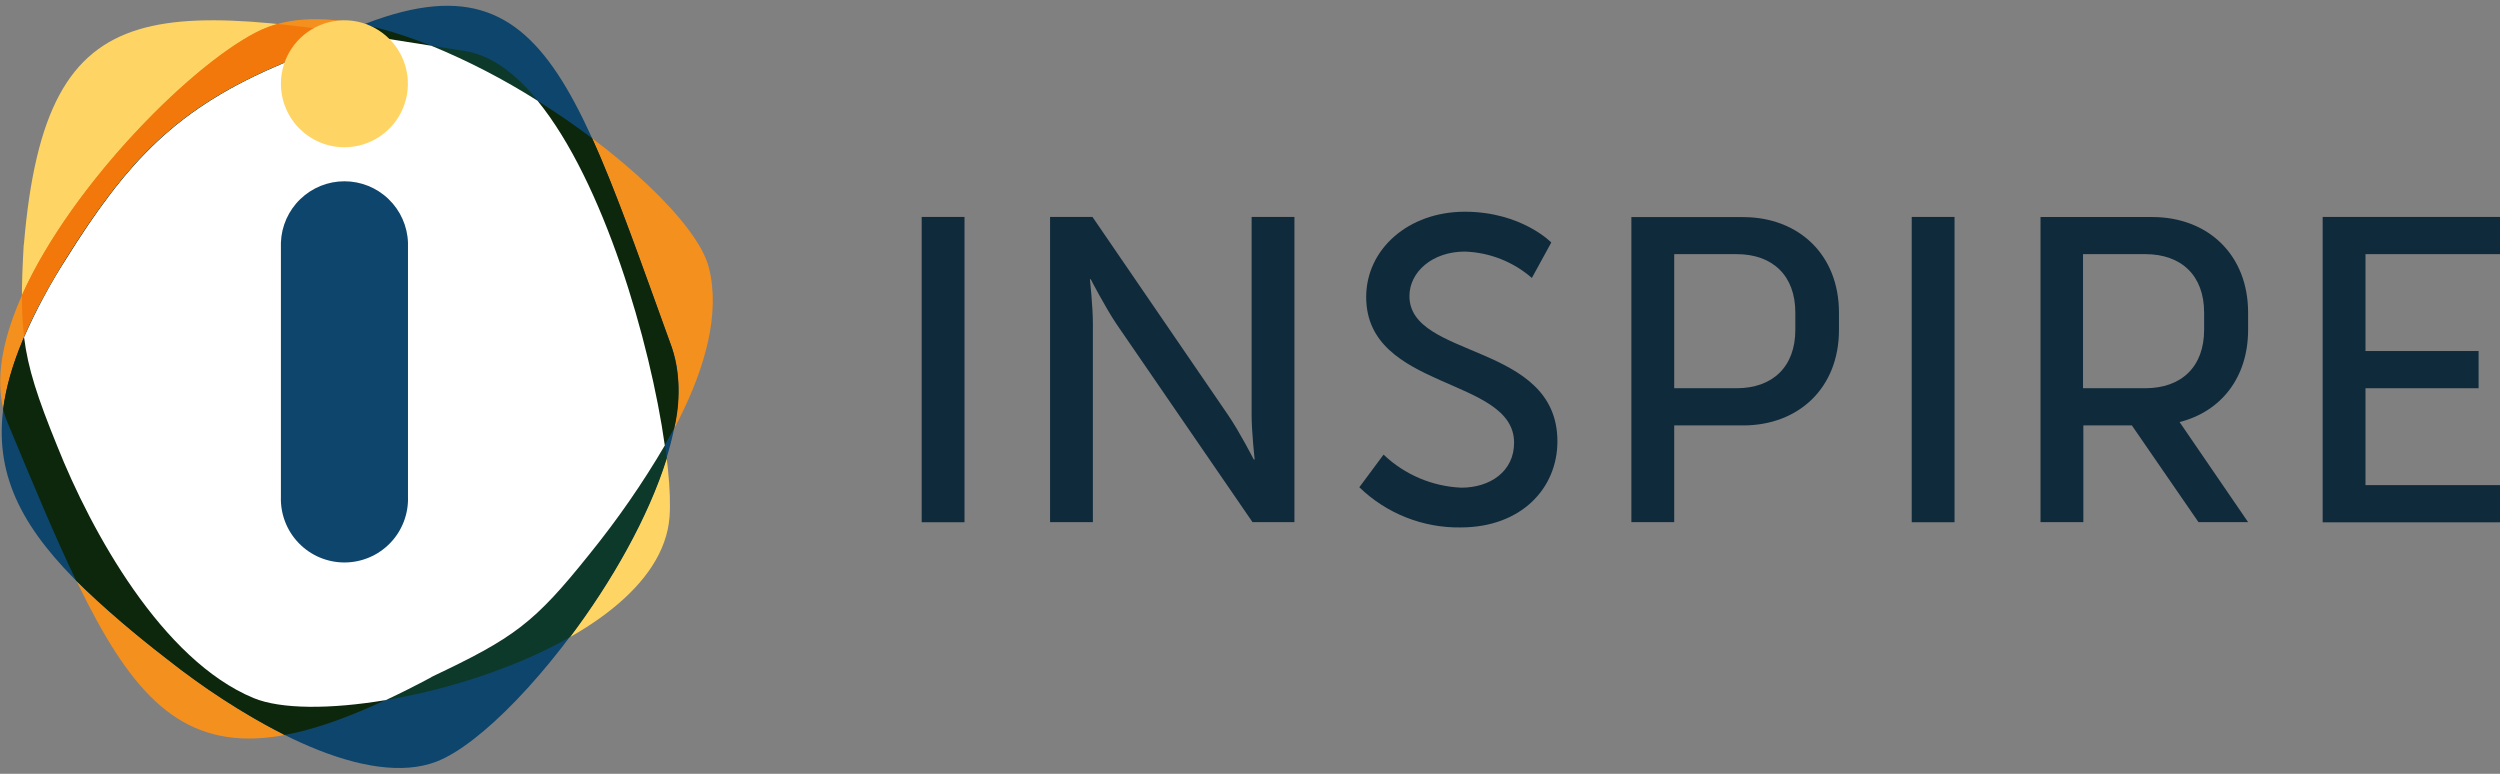
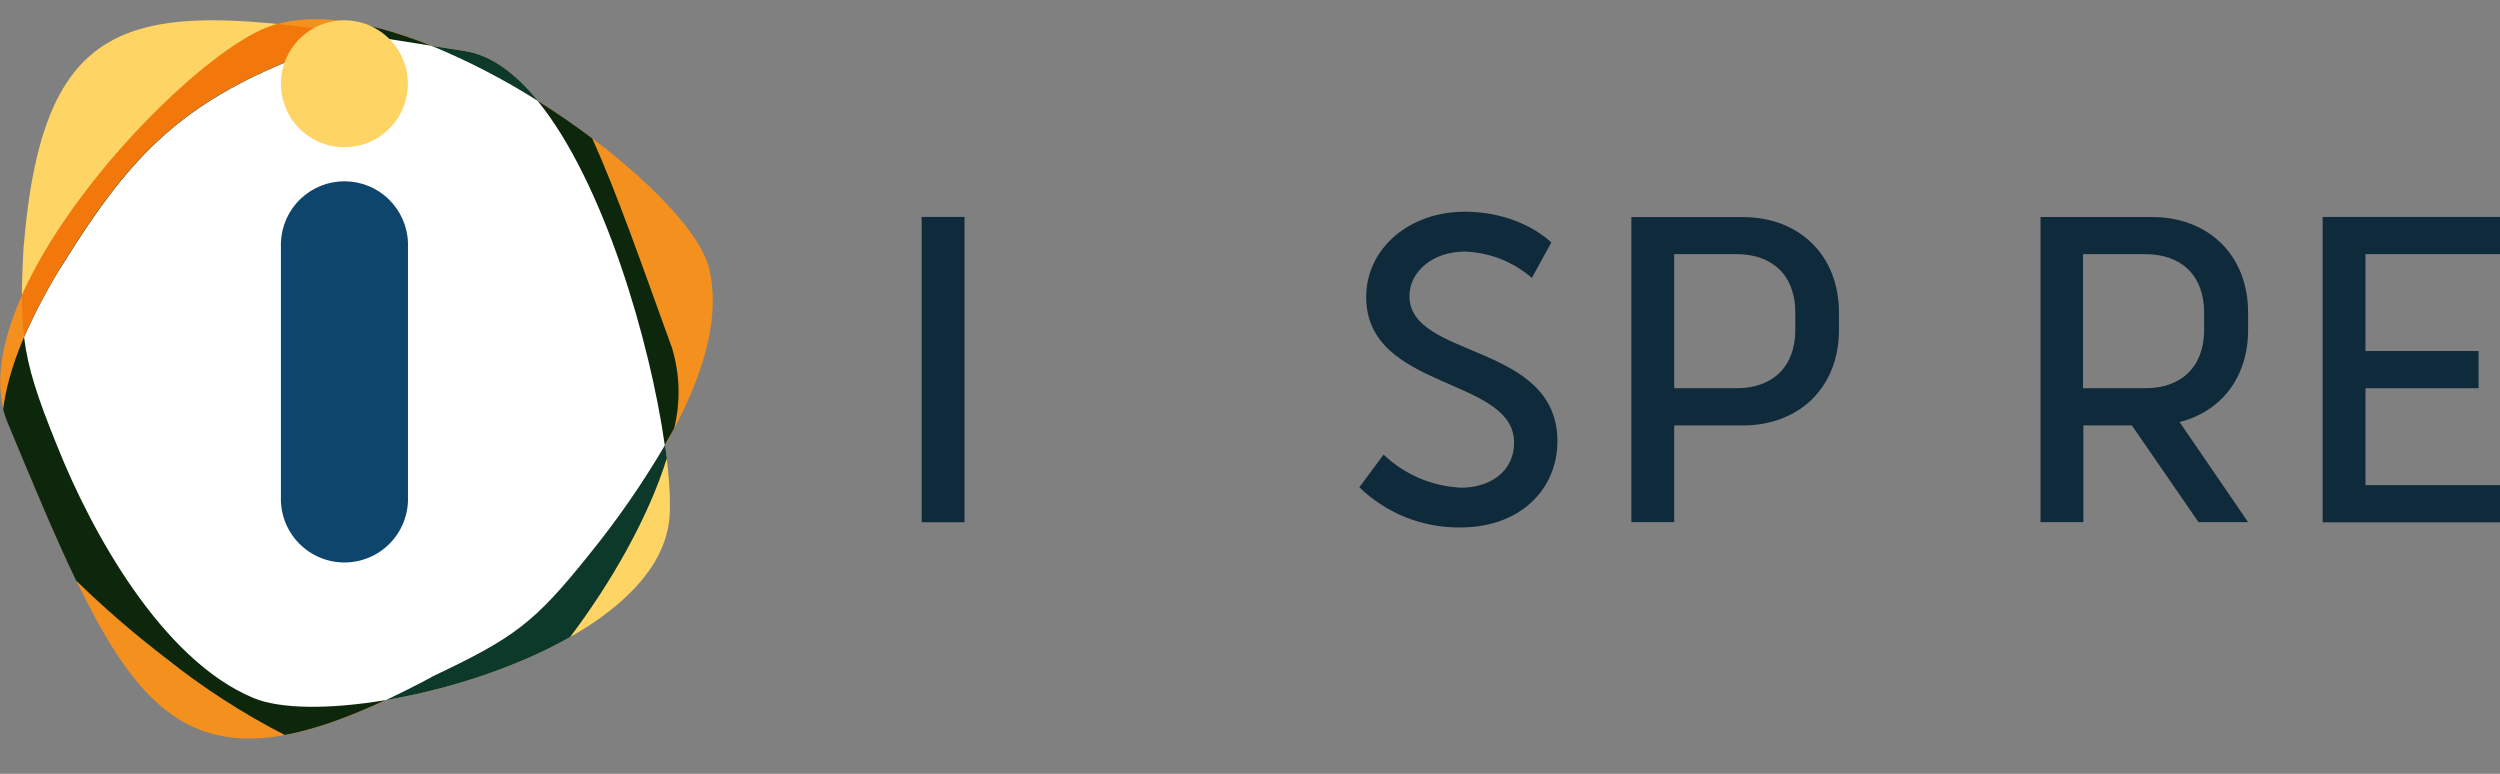
<svg xmlns="http://www.w3.org/2000/svg" width="168" height="52" viewBox="0 0 168 52" fill="none">
  <rect x="0" y="0" width="168" height="52" fill="#808080" stroke="none" />
  <g clip-path="url(#clip0)">
    <path fill-rule="evenodd" clip-rule="evenodd" d="M1.594 16.434C1.261 22.456 1.478 24.089 3.816 29.956C6.155 35.822 10.866 44.355 17.027 46.91C22.899 49.344 44.298 44.027 44.993 34.733C45.482 28.172 39.704 4.779 31.254 3.434C10.766 0.173 3.116 -1.51 1.605 16.434" fill="#FED464" />
    <path fill-rule="evenodd" clip-rule="evenodd" d="M28.971 45.499C34.566 42.849 35.888 41.894 39.643 37.194C43.399 32.494 49.209 24.211 47.637 17.984C46.154 12.106 26.377 -1.966 17.638 1.973C11.461 4.751 -2.844 20.334 0.517 28.378C8.6 47.755 11.361 54.944 28.982 45.499" fill="#F4901D" />
    <path fill-rule="evenodd" clip-rule="evenodd" d="M28.971 45.499C34.566 42.849 35.888 41.894 39.643 37.194C41.499 34.902 43.181 32.475 44.676 29.933C43.693 22.978 40.554 12.206 36.121 6.767C33.853 5.33 31.465 4.094 28.982 3.073C25.044 2.445 21.61 1.906 18.638 1.612C18.293 1.708 17.955 1.829 17.627 1.973C13.266 3.934 4.85 12.273 1.472 19.839C1.472 23.372 1.983 25.395 3.805 29.955C6.105 35.744 10.855 44.355 17.016 46.91C18.838 47.666 22.166 47.672 25.905 47.044C26.877 46.588 27.893 46.077 28.971 45.499Z" fill="#F3780B" />
-     <path fill-rule="evenodd" clip-rule="evenodd" d="M19.032 4.251C11.844 7.256 8.544 10.834 4.411 17.434C-3.578 30.211 0.094 35.55 11.133 44.216C17.344 49.094 24.76 52.916 29.31 51.188C35.237 48.938 48.126 31.572 45.154 23.372C37.771 3.017 35.782 -5.104 19.044 4.251" fill="#0D456D" />
    <path fill-rule="evenodd" clip-rule="evenodd" d="M19.033 4.251C11.844 7.256 8.544 10.834 4.411 17.434C3.355 19.104 2.427 20.852 1.633 22.661C1.894 24.772 2.539 26.717 3.822 29.956C6.122 35.744 10.872 44.355 17.027 46.91C20.866 48.499 31.321 46.783 38.31 42.811C41.088 39.127 43.576 34.766 44.81 30.8C43.699 21.683 38.449 4.579 31.26 3.434C28.305 2.967 25.61 2.529 23.172 2.179C21.905 2.734 20.538 3.423 19.055 4.251" fill="#0C392A" />
    <path fill-rule="evenodd" clip-rule="evenodd" d="M19.032 4.251C11.844 7.256 8.544 10.834 4.411 17.434C1.928 21.406 0.572 24.656 0.211 27.511C0.286 27.806 0.383 28.096 0.5 28.378C2.211 32.489 3.689 36.05 5.116 39.016C7.016 40.869 9.025 42.605 11.133 44.216C13.619 46.204 16.299 47.937 19.133 49.388C21.816 48.894 25.016 47.616 28.965 45.499C34.56 42.849 35.882 41.894 39.637 37.194C41.778 34.569 43.675 31.753 45.304 28.783C45.744 26.999 45.692 25.129 45.154 23.372C43.093 17.684 41.454 12.956 39.793 9.295C35.221 5.856 29.404 2.695 24.41 1.651C22.561 2.394 20.764 3.263 19.032 4.251Z" fill="#0C270C" />
    <path fill-rule="evenodd" clip-rule="evenodd" d="M28.977 45.499C34.566 42.855 35.893 41.894 39.649 37.194C41.504 34.903 43.184 32.476 44.676 29.933C43.693 22.978 40.56 12.206 36.121 6.767C33.854 5.33 31.465 4.094 28.983 3.073C26.899 2.74 24.96 2.434 23.155 2.179C21.888 2.734 20.527 3.423 19.044 4.251C11.855 7.256 8.55 10.839 4.422 17.439C3.354 19.105 2.416 20.851 1.617 22.661C1.878 24.767 2.522 26.722 3.839 29.961C6.139 35.744 10.889 44.361 17.044 46.91C18.872 47.666 22.194 47.672 25.933 47.044C26.905 46.588 27.927 46.077 29.005 45.499" fill="white" />
    <path fill-rule="evenodd" clip-rule="evenodd" d="M27.416 16.3V33.372C27.437 33.946 27.341 34.517 27.136 35.054C26.931 35.59 26.62 36.079 26.221 36.492C25.823 36.905 25.345 37.234 24.817 37.458C24.289 37.682 23.721 37.798 23.147 37.798C22.573 37.798 22.005 37.682 21.476 37.458C20.948 37.234 20.47 36.905 20.072 36.492C19.673 36.079 19.362 35.59 19.157 35.054C18.952 34.517 18.857 33.946 18.877 33.372V16.3C18.917 15.195 19.384 14.148 20.181 13.38C20.977 12.611 22.04 12.182 23.147 12.182C24.253 12.182 25.316 12.611 26.112 13.38C26.909 14.148 27.376 15.195 27.416 16.3Z" fill="#0D456D" />
    <path fill-rule="evenodd" clip-rule="evenodd" d="M23.149 9.895C23.993 9.894 24.817 9.643 25.518 9.173C26.219 8.704 26.765 8.037 27.087 7.257C27.409 6.478 27.493 5.62 27.328 4.793C27.163 3.965 26.756 3.206 26.159 2.61C25.562 2.014 24.802 1.608 23.974 1.444C23.147 1.279 22.289 1.364 21.51 1.687C20.731 2.01 20.065 2.557 19.596 3.259C19.128 3.96 18.877 4.785 18.877 5.628C18.877 6.189 18.988 6.745 19.203 7.263C19.418 7.781 19.732 8.251 20.129 8.647C20.526 9.044 20.997 9.358 21.515 9.572C22.033 9.786 22.589 9.896 23.149 9.895Z" fill="#FED464" />
    <path d="M64.815 14.578H61.937V35.094H64.815V14.578Z" fill="#0F2A3B" />
-     <path d="M70.564 35.089H73.442V21.756C73.442 20.595 73.242 18.767 73.242 18.767H73.298C73.298 18.767 74.259 20.622 75.014 21.756L84.17 35.089H86.986V14.578H84.109V27.911C84.109 29.022 84.314 30.878 84.314 30.878H84.253C84.253 30.878 83.297 29.017 82.542 27.911L73.414 14.578H70.564V35.089Z" fill="#0F2A3B" />
    <path d="M148.117 22.122V22.167C148.117 24.633 146.606 26.089 144.162 26.089H139.979V17.078H144.162C146.606 17.078 148.117 18.534 148.117 21V22.111V22.122ZM143.262 28.589L147.739 35.089H151.073L146.467 28.361C149.245 27.661 151.073 25.378 151.073 22.161V22.117V21.006C151.073 17.117 148.373 14.584 144.623 14.584H137.123V35.089H140.001V28.589H143.262Z" fill="#0F2A3B" />
    <path d="M91.347 32.744C93.168 34.507 95.613 35.478 98.147 35.444C102.213 35.444 104.658 32.828 104.658 29.661C104.658 22.995 94.714 24.139 94.714 19.895C94.714 18.273 96.258 16.906 98.436 16.906C100.097 16.961 101.688 17.587 102.941 18.678L104.247 16.295C104.247 16.295 102.241 14.228 98.436 14.228C94.63 14.228 91.808 16.756 91.808 19.956C91.808 26.261 101.747 25.3 101.747 29.75C101.747 31.694 100.119 32.772 98.203 32.772C96.249 32.688 94.391 31.899 92.975 30.55L91.347 32.744Z" fill="#0F2A3B" />
    <path d="M120.646 22.122V22.167C120.646 24.633 119.135 26.089 116.696 26.089H112.507V17.078H116.696C119.135 17.078 120.646 18.534 120.646 21V22.111V22.122ZM109.629 35.089H112.507V28.589H117.129C120.879 28.589 123.579 26.061 123.579 22.167V22.122V21.011C123.579 17.122 120.879 14.589 117.129 14.589H109.629V35.089Z" fill="#0F2A3B" />
-     <path d="M131.345 14.578H128.468V35.094H131.345V14.578Z" fill="#0F2A3B" />
    <path fill-rule="evenodd" clip-rule="evenodd" d="M158.961 17.078H168V14.578H158.961H156.083V35.1H158.961H168V32.6H158.961V26.089H166.561V23.589H158.961V17.078Z" fill="#0F2A3B" />
  </g>
  <defs>
    <clipPath id="clip0">
      <rect width="168" height="51.221" fill="white" transform="translate(0 0.39)" />
    </clipPath>
  </defs>
</svg>